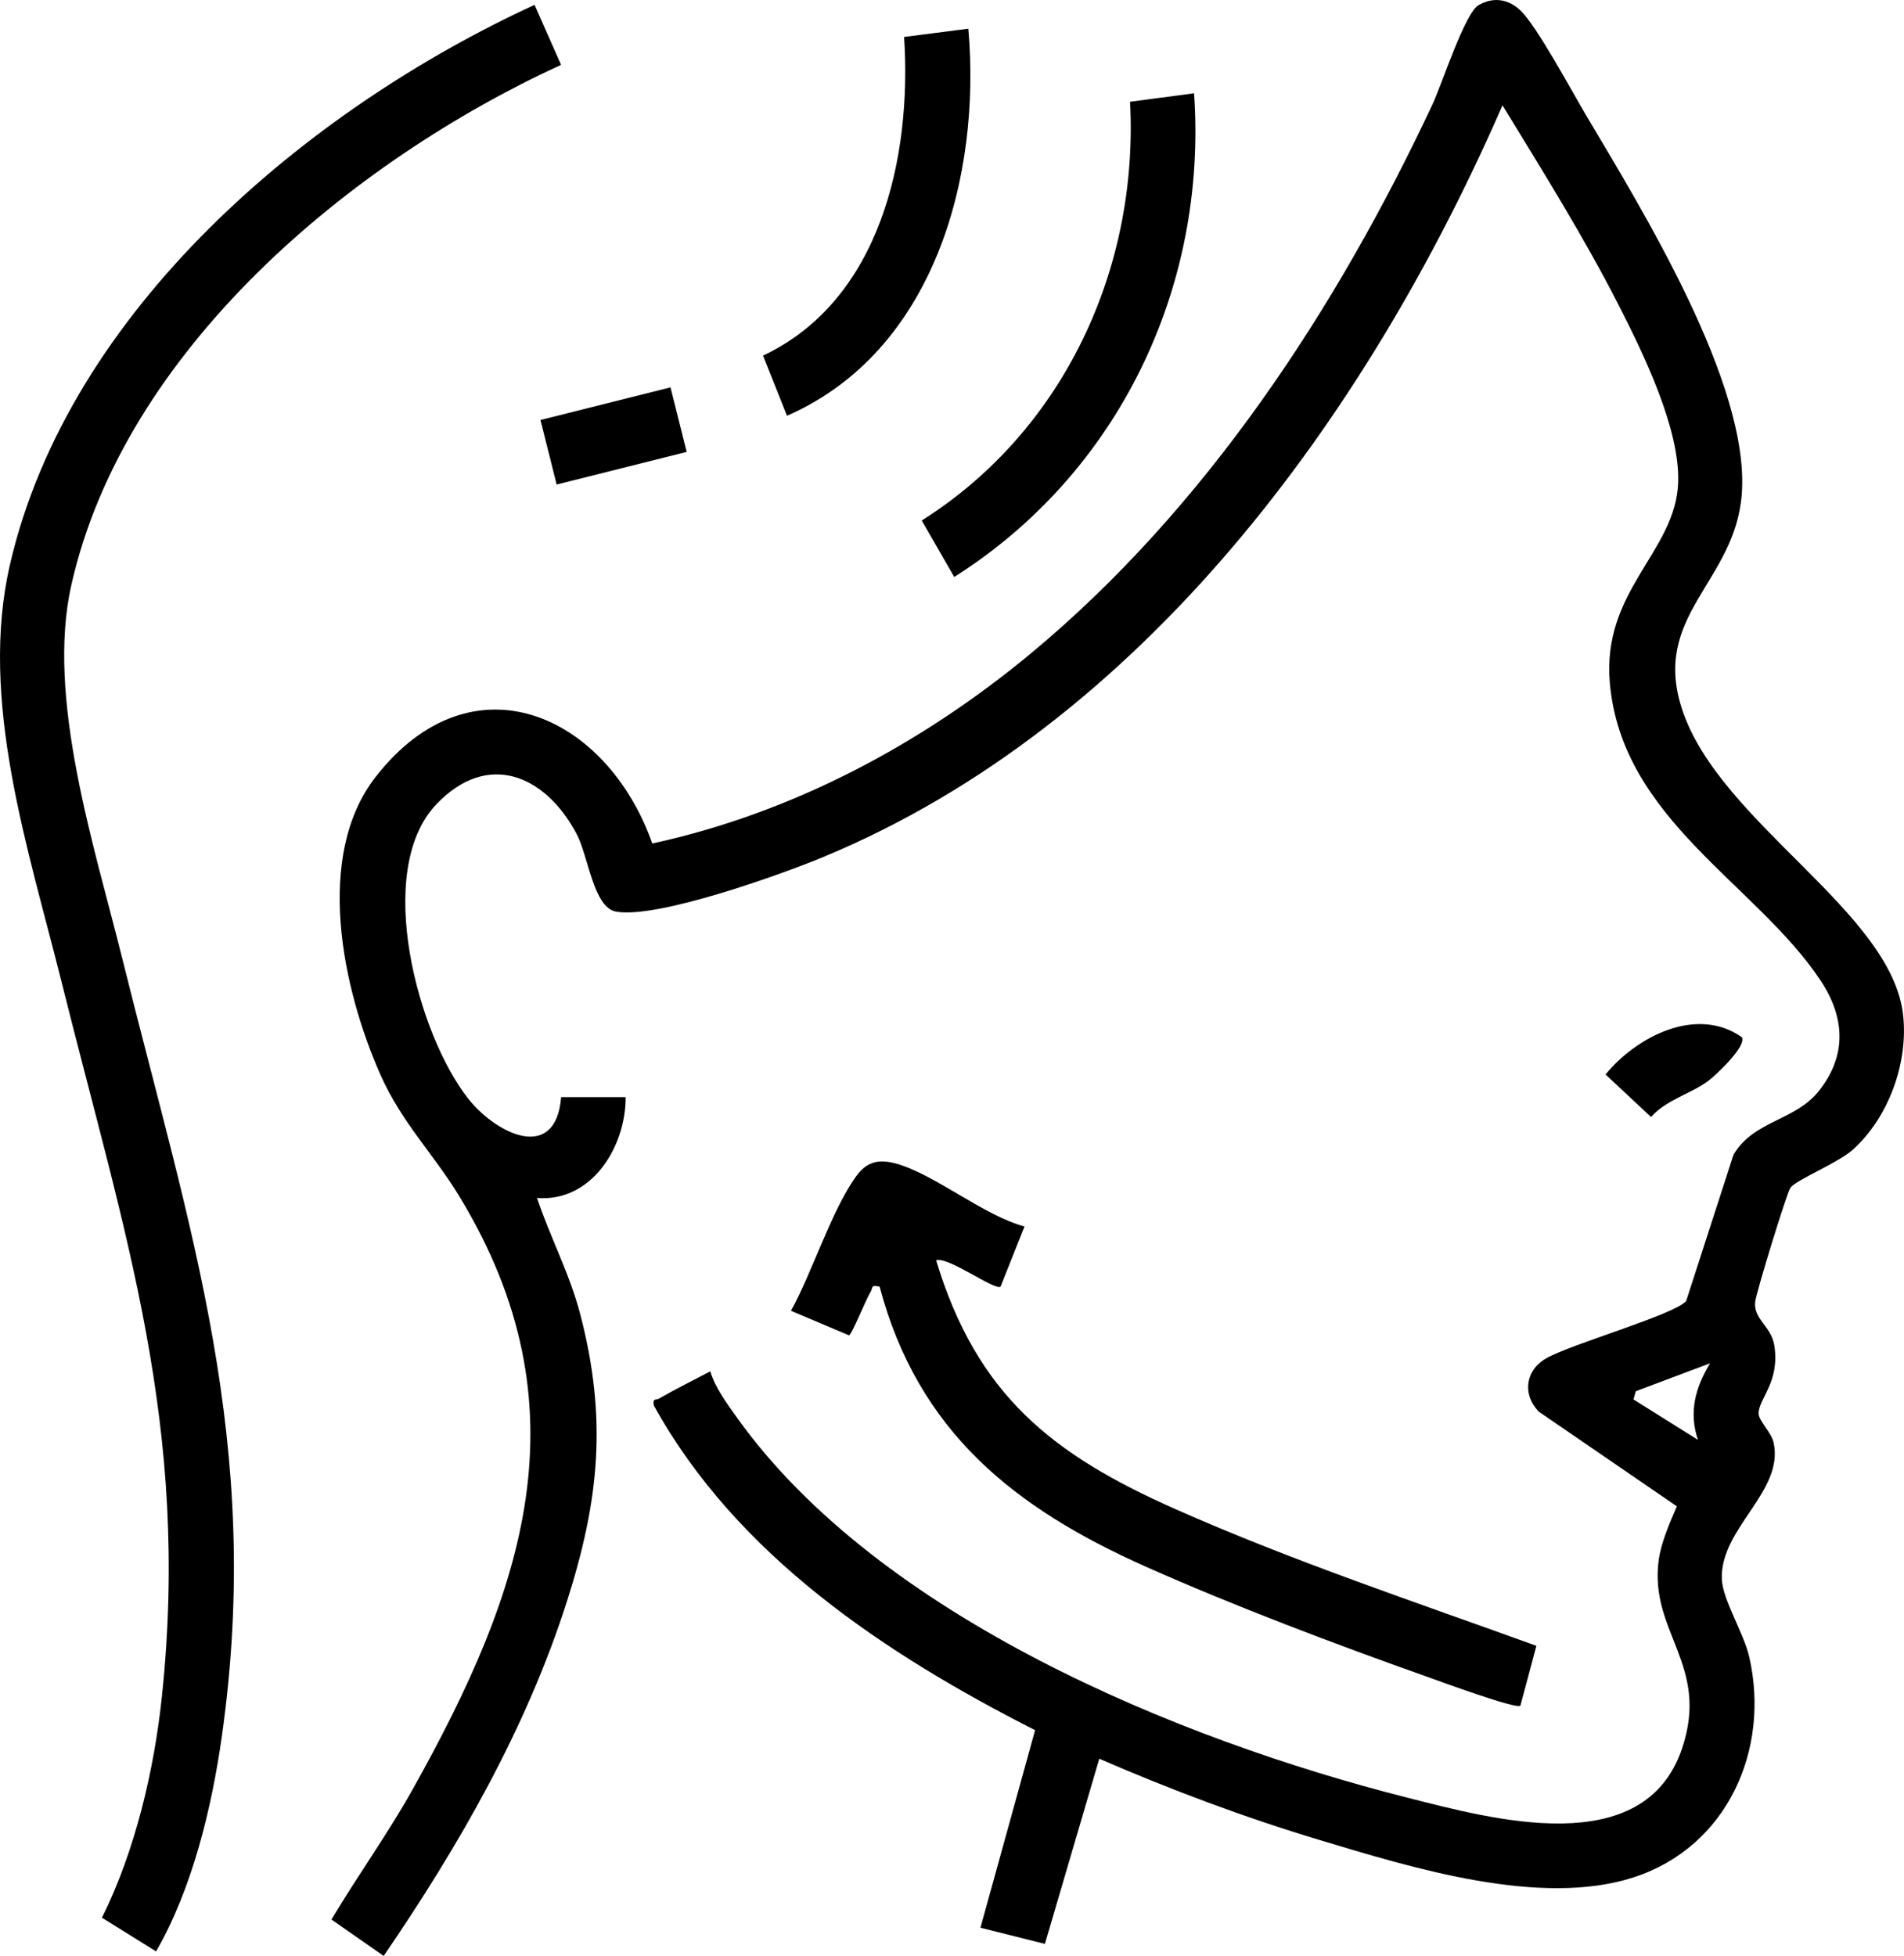
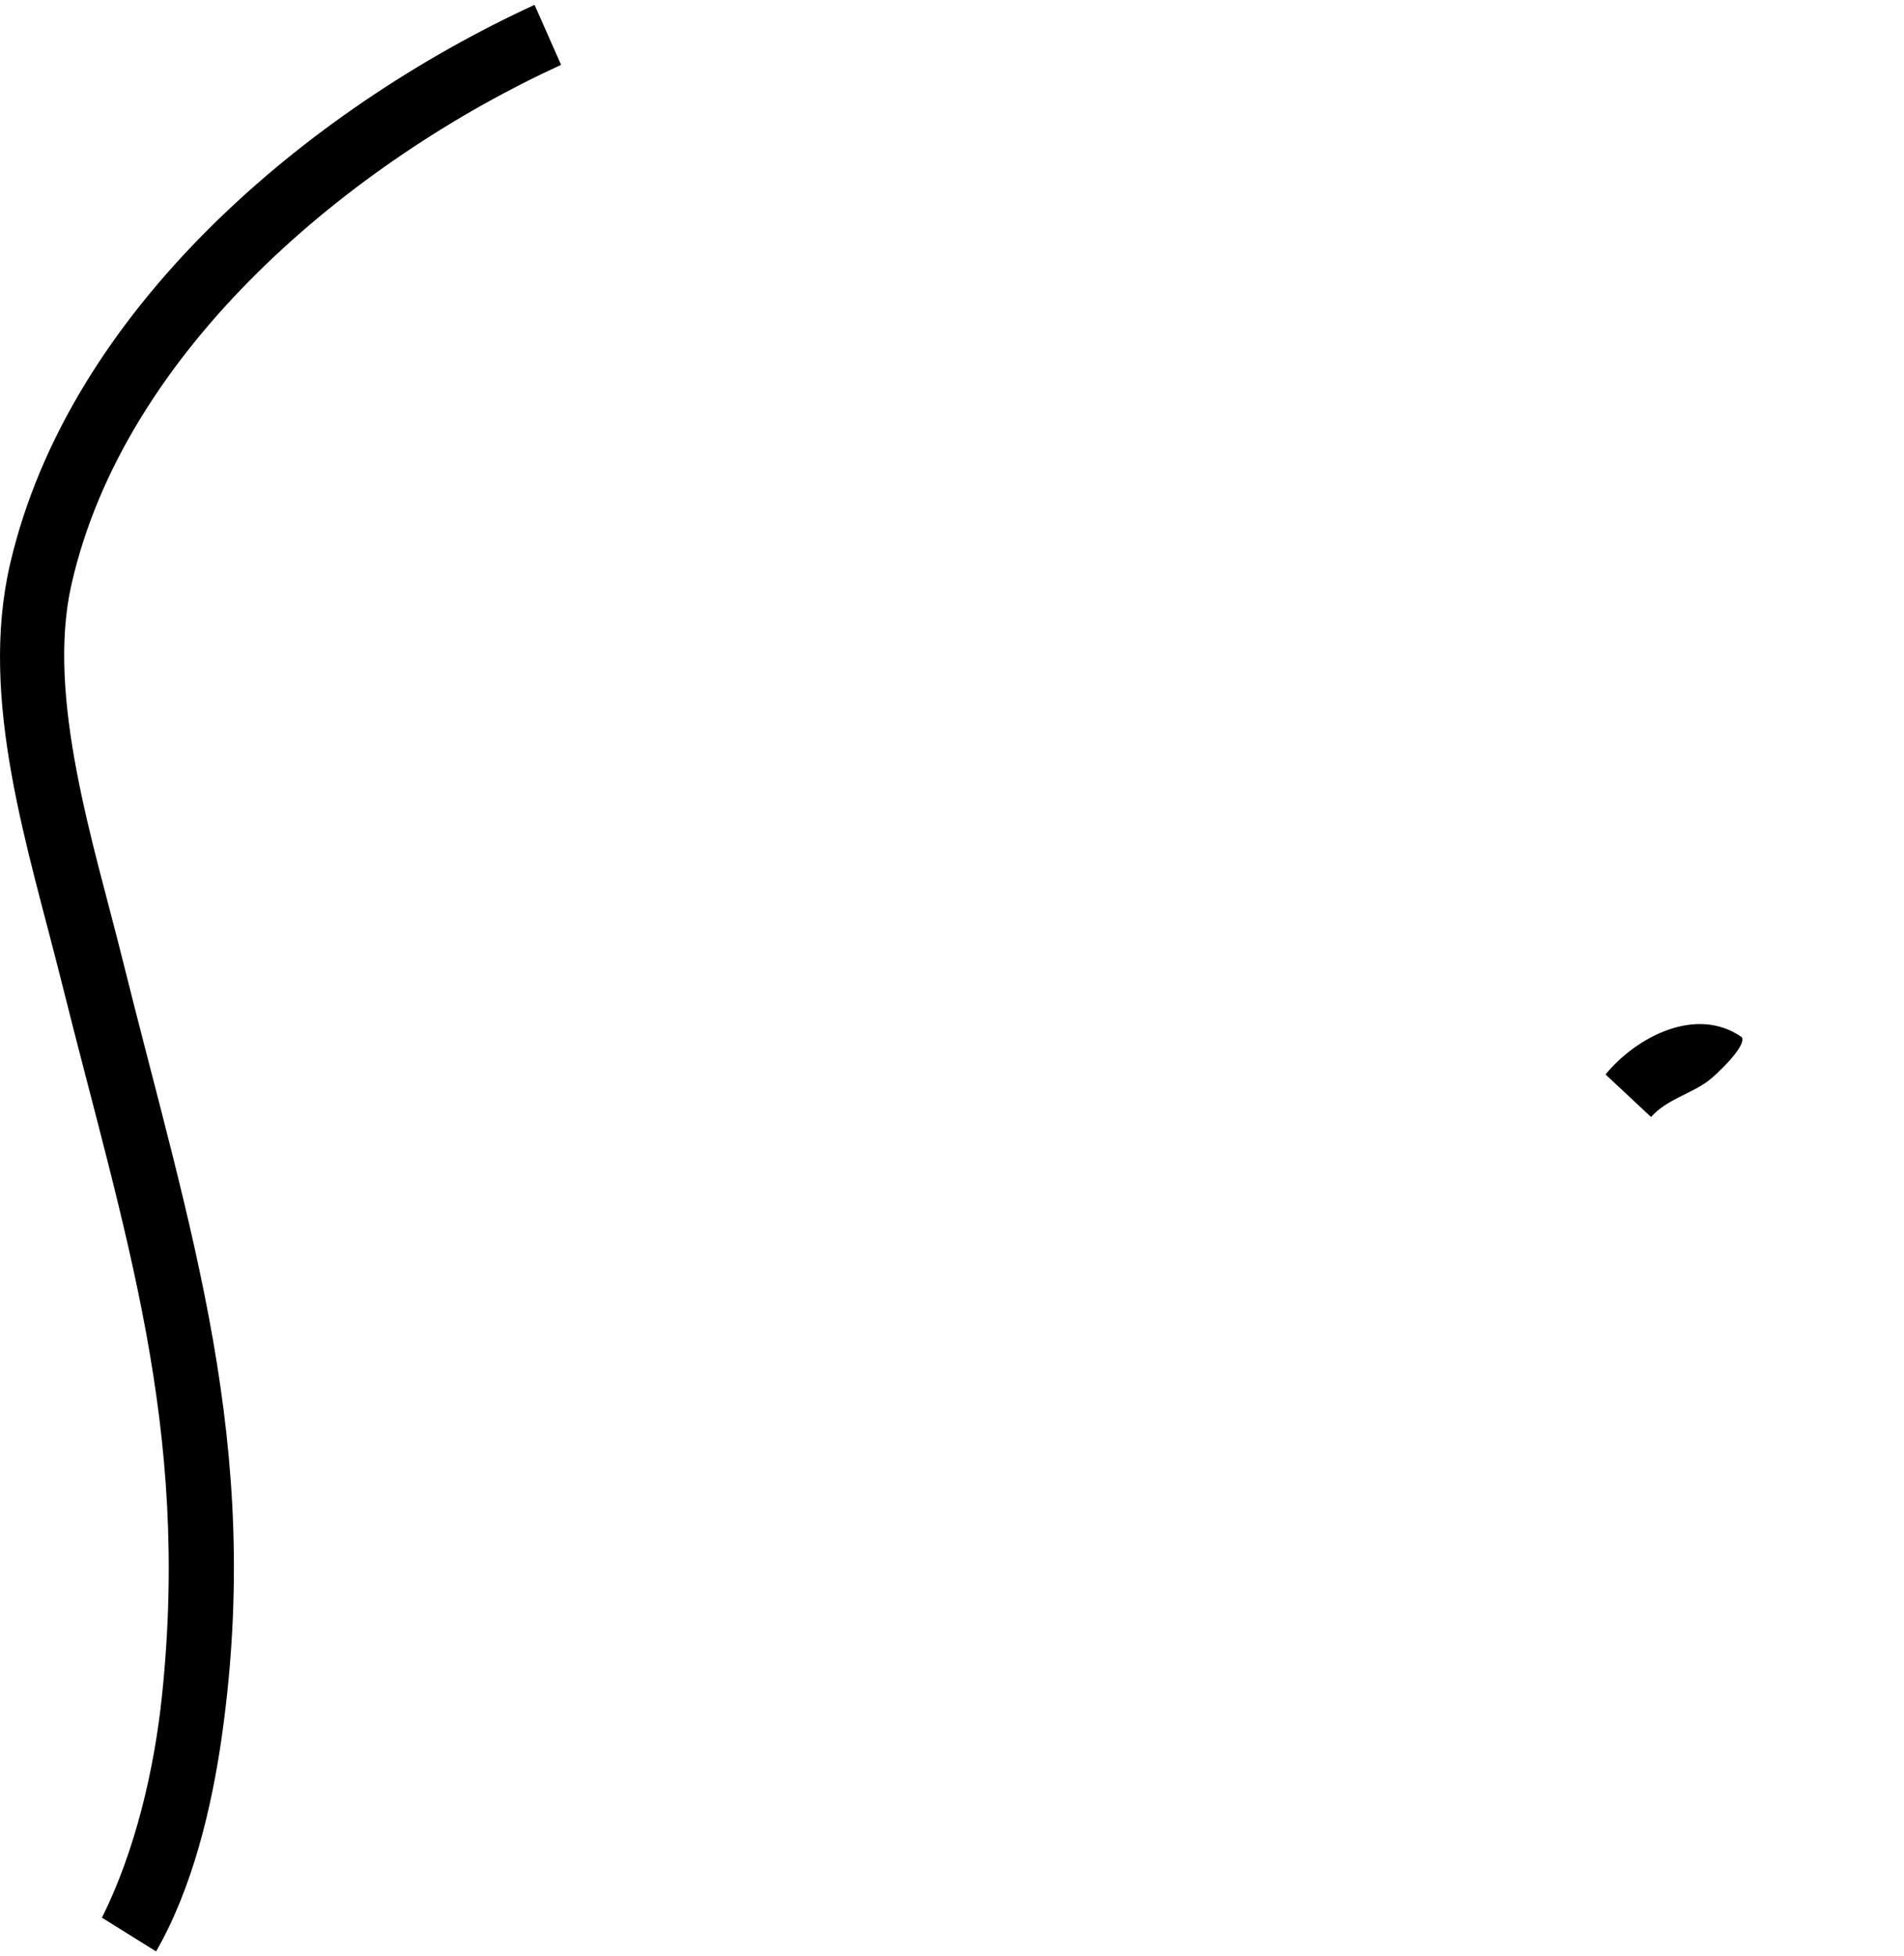
<svg xmlns="http://www.w3.org/2000/svg" id="Layer_1" data-name="Layer 1" viewBox="0 0 471.38 484.18">
-   <path d="M154.9,271.6c.03,12.32-8.43,26.02-21.95,24.96,3.25,9.7,8.09,18.75,10.69,28.72,6.73,25.82,4.75,45.98-3.25,71.04-10.08,31.61-26.8,60.65-45.4,87.87l-12.93-9.02c6.49-10.88,13.91-21.15,20.11-32.23,27.53-49.17,43.28-94.52,11.61-146.69-6.54-10.78-14.33-18.3-19.63-30.28-9.32-21.06-16.46-54.05-1.12-73.69,23.86-30.55,57.16-15.43,68.46,16.52,34.63-7.51,66.57-24.53,93.68-47.01,43.27-35.89,75.8-85.41,99.51-136.03,2.33-4.97,7.96-22.55,11.41-24.51,3.69-2.09,7.37-1.49,10.37,1.38,4.03,3.84,12.7,19.99,16.14,25.78,13.98,23.58,40.65,66.66,38.62,93.86-1.65,22.08-22.76,30.04-14.62,53.8,9.55,27.86,51.7,49.6,54.56,75.18,1.32,11.8-3.56,25.32-12.39,33.3-3.7,3.34-14.02,7.48-15.5,9.45-.89,1.19-8.52,26.09-8.74,28.3-.43,4.32,3.98,5.97,4.74,10.75,1.45,9.19-4,13.29-3.88,16.92.06,1.8,3.16,4.58,3.72,7.2,2.58,12.13-13.27,21.07-12.83,33.72.18,5.11,5.42,13.32,6.78,19.25,5.28,23.05-5.5,47.12-28.64,54.6s-54.94-2.4-77.62-9.22c-18.57-5.58-36.88-12.44-54.65-20.15l-13.46,45.84-15.96-4.01,13.53-48.9c-37.02-18.82-73.82-43.17-94.39-80.37-.34-1.93.45-1.24,1.29-1.72,4.12-2.38,8.49-4.52,12.69-6.74,1.19,4.07,4.27,8.2,6.78,11.7,35.08,48.91,108.78,79.38,165.68,93.81,21.25,5.39,58.72,15.76,68.12-12.15,7-20.78-8.22-28.76-5.77-46.69.59-4.33,2.75-9.23,4.49-13.25l-34.19-23.44c-4.13-4.25-3.33-10.24,1.8-13.18,6.27-3.6,31.66-10.75,34.69-14.21l11.71-36.2c5.02-8.54,15.22-8.34,21.14-15.79,7.05-8.87,6.42-18.31.44-27.33-15.9-23.93-49.16-39.85-52.18-73.57-2.07-23.13,16.34-32.5,16.91-49.78.44-13.24-8.55-31.7-14.52-43.44-8.62-16.97-19.1-33.72-28.97-49.88-33.37,76.49-88.83,153.17-168.2,186.1-10.41,4.32-41.33,15.41-51.35,13.48-5.52-1.06-6.78-13.77-9.69-19.24-7.8-14.67-22.12-20.64-34.79-7.22-15.49,16.41-4.54,57.05,8.05,72.88,6.9,8.67,21.58,15.86,22.93-.48h15.97ZM423.37,337.48l-18.38,6.91-.58,2.04,15.95,10c-2.32-6.94-.61-12.94,3-18.95Z" />
  <path d="M138.91,16.05C86.92,39.92,30.77,86.57,17.66,144.83c-6.29,27.93,5.68,64.53,12.56,92.25,16.88,67.94,34.92,120.27,24.73,192.56-2.52,17.87-7.31,37.81-16.31,53.43l-13.4-8.35c8.21-16.47,12.94-36.55,14.86-54.92,7-66.9-9.21-113.94-24.86-176.72C7.04,210.15-5.33,173.37,2.49,139.65,17.09,76.71,76.06,27.11,132.34,1.2l6.57,14.85Z" />
-   <path d="M253.64,303.61l-5.93,14.89c-1.43,1.07-13.04-7.58-15.95-6.5,10.1,33.33,28.69,48.03,59.2,61.56,29.06,12.89,59.55,23.04,89.41,33.86l-3.96,14.82c-1.06.93-20.04-6.08-23.15-7.18-22.64-8.03-47.69-17.48-69.58-27.23-32.46-14.46-56.37-33.36-65.91-69.33-2.34-.5-1.6.32-2.23,1.29-1.05,1.62-4.67,10.66-5.35,10.77l-14.37-6.08c5.3-9.53,9.98-24.75,16.12-33.27,2.61-3.63,5.54-4.35,9.86-3.18,9.46,2.57,21.7,12.87,31.84,15.58Z" />
-   <path d="M295.62,23.08c3.33,48.07-18.71,94.02-59.38,119.75l-8.04-13.98c35.13-22.17,53.75-62.38,51.57-103.66l15.85-2.1Z" />
-   <path d="M239.73,7.11c3.23,36.66-8.51,79.89-44.89,95.81l-5.93-14.89c29.1-13.74,36.87-49.18,34.92-78.88l15.91-2.05Z" />
-   <rect x="135.31" y="99.68" width="33.19" height="16.47" transform="translate(-21.69 40.2) rotate(-14.08)" />
  <path d="M431.23,256.75c1.28,2.19-6.43,9.43-8.36,10.86-4.3,3.19-10.29,4.58-14.12,8.9l-11.26-10.53c7.56-9.25,22.46-17.13,33.74-9.23Z" />
</svg>